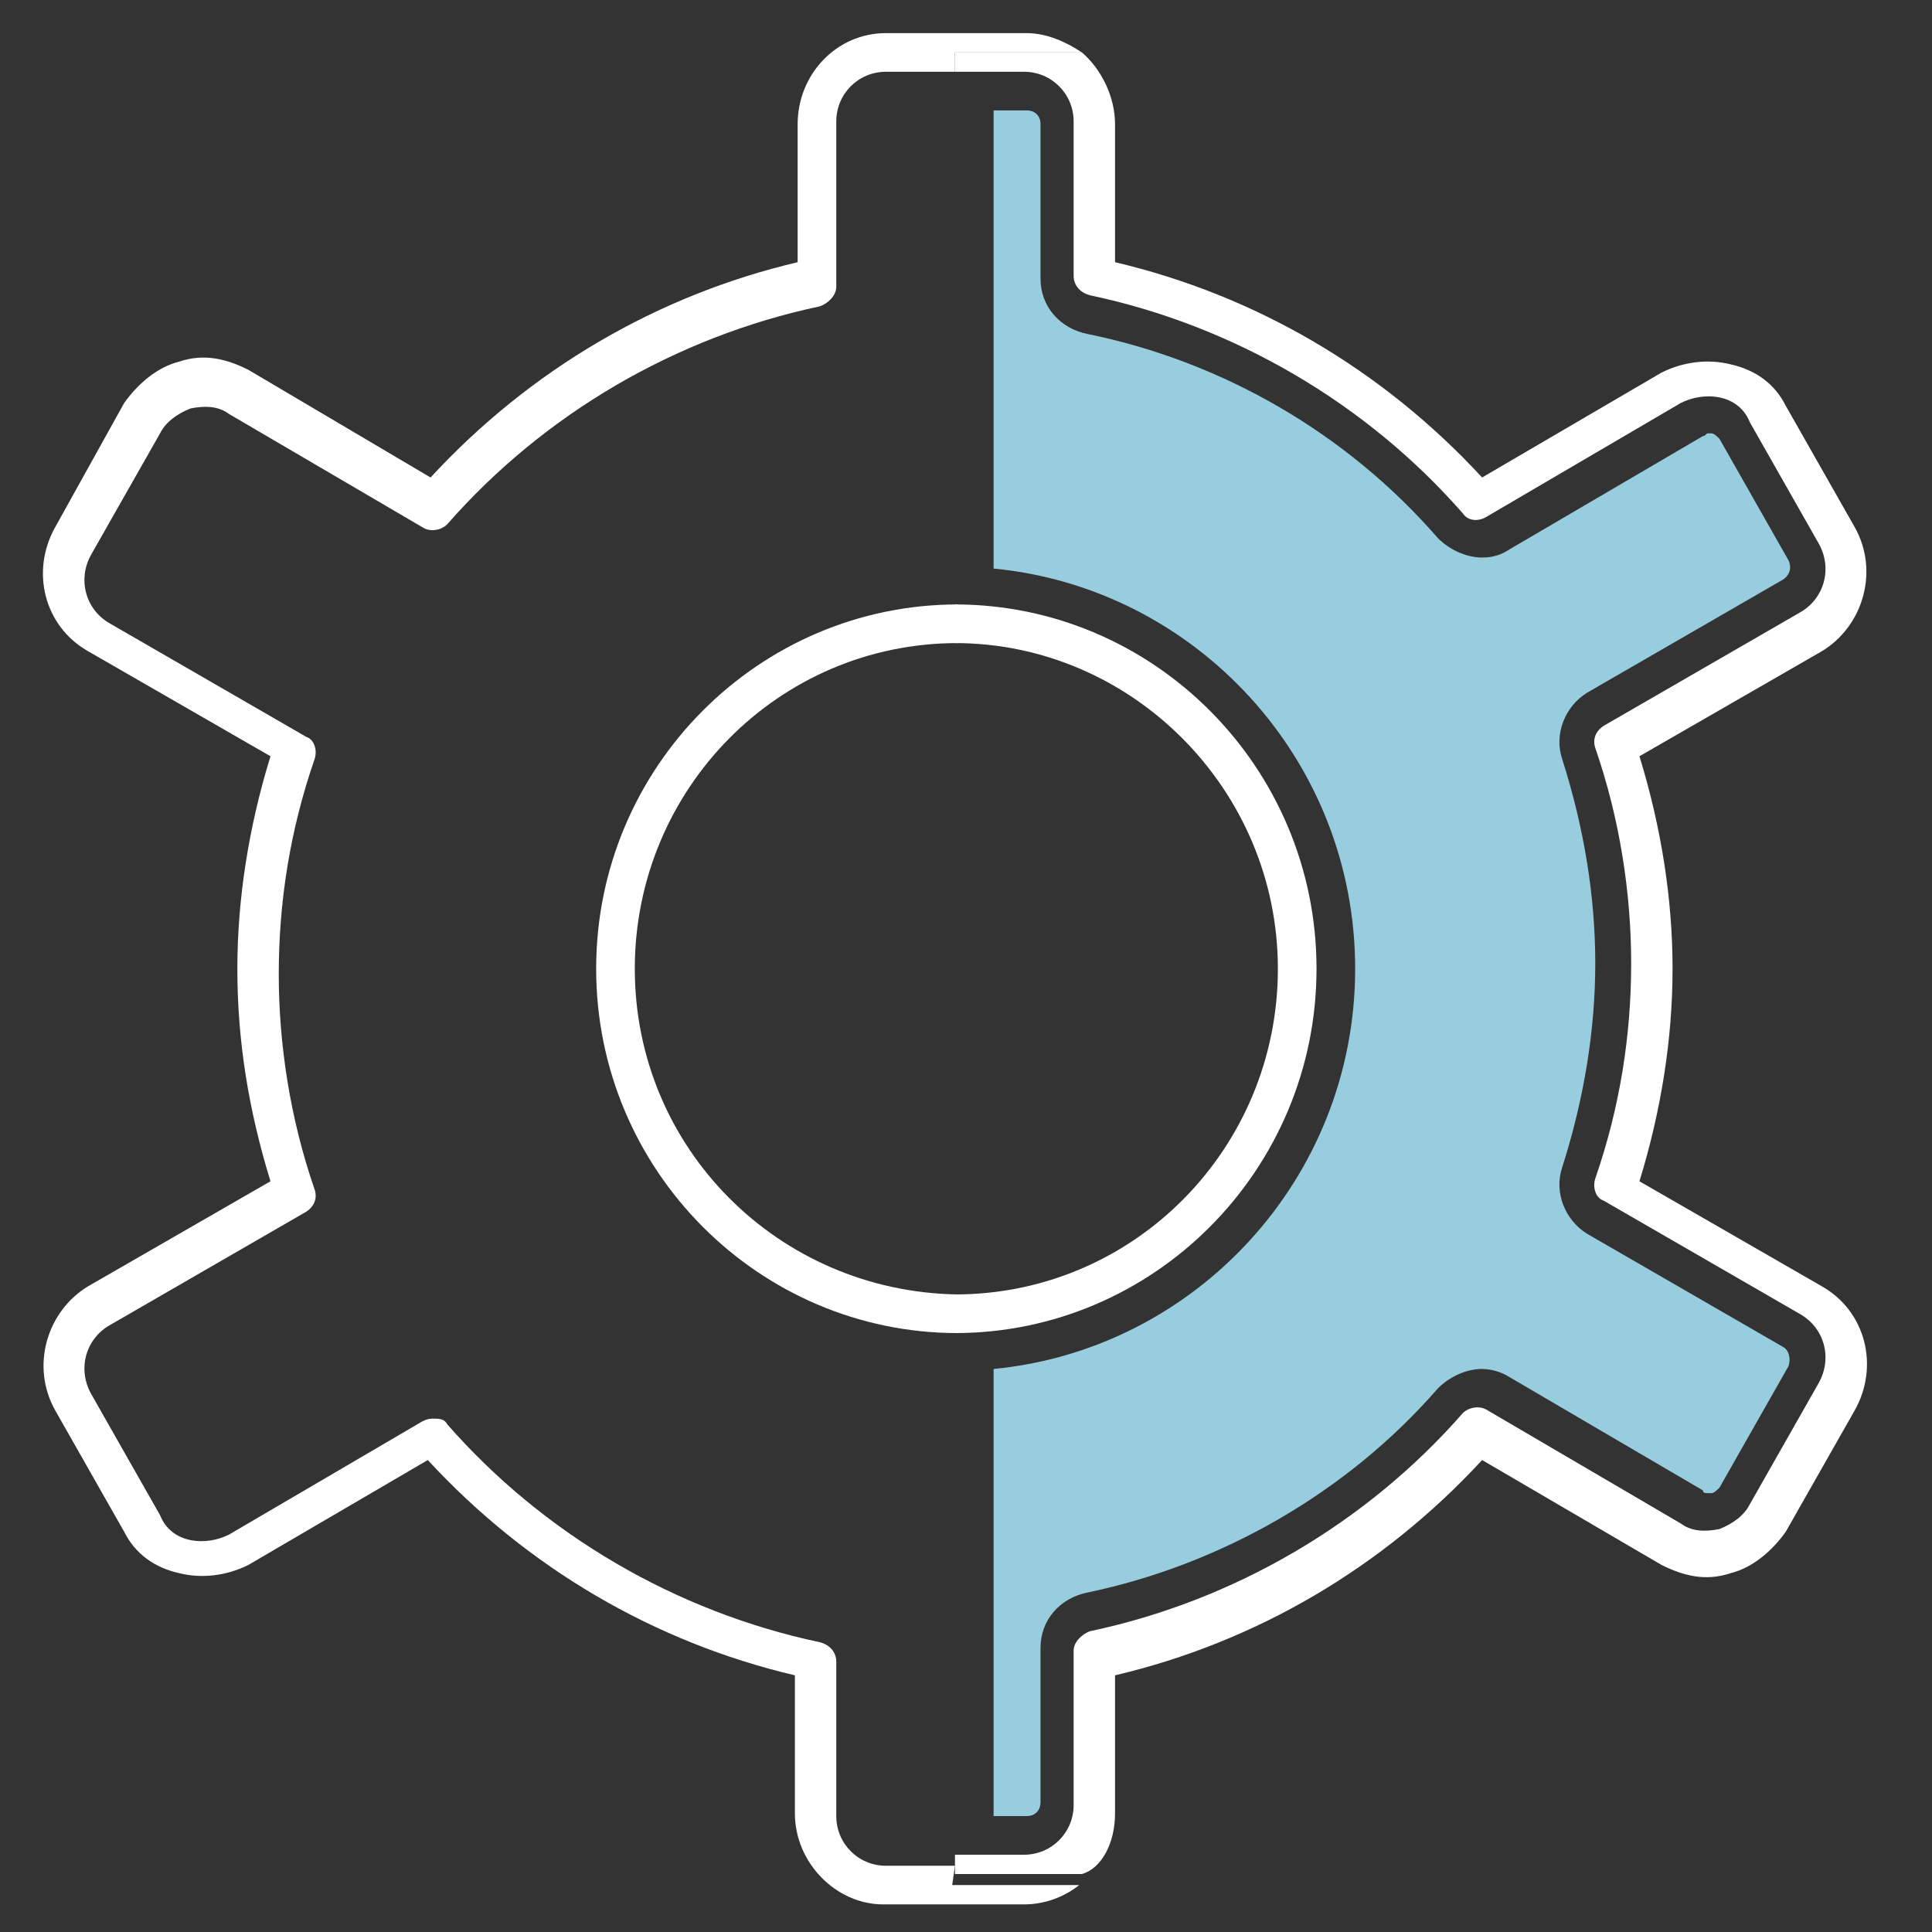
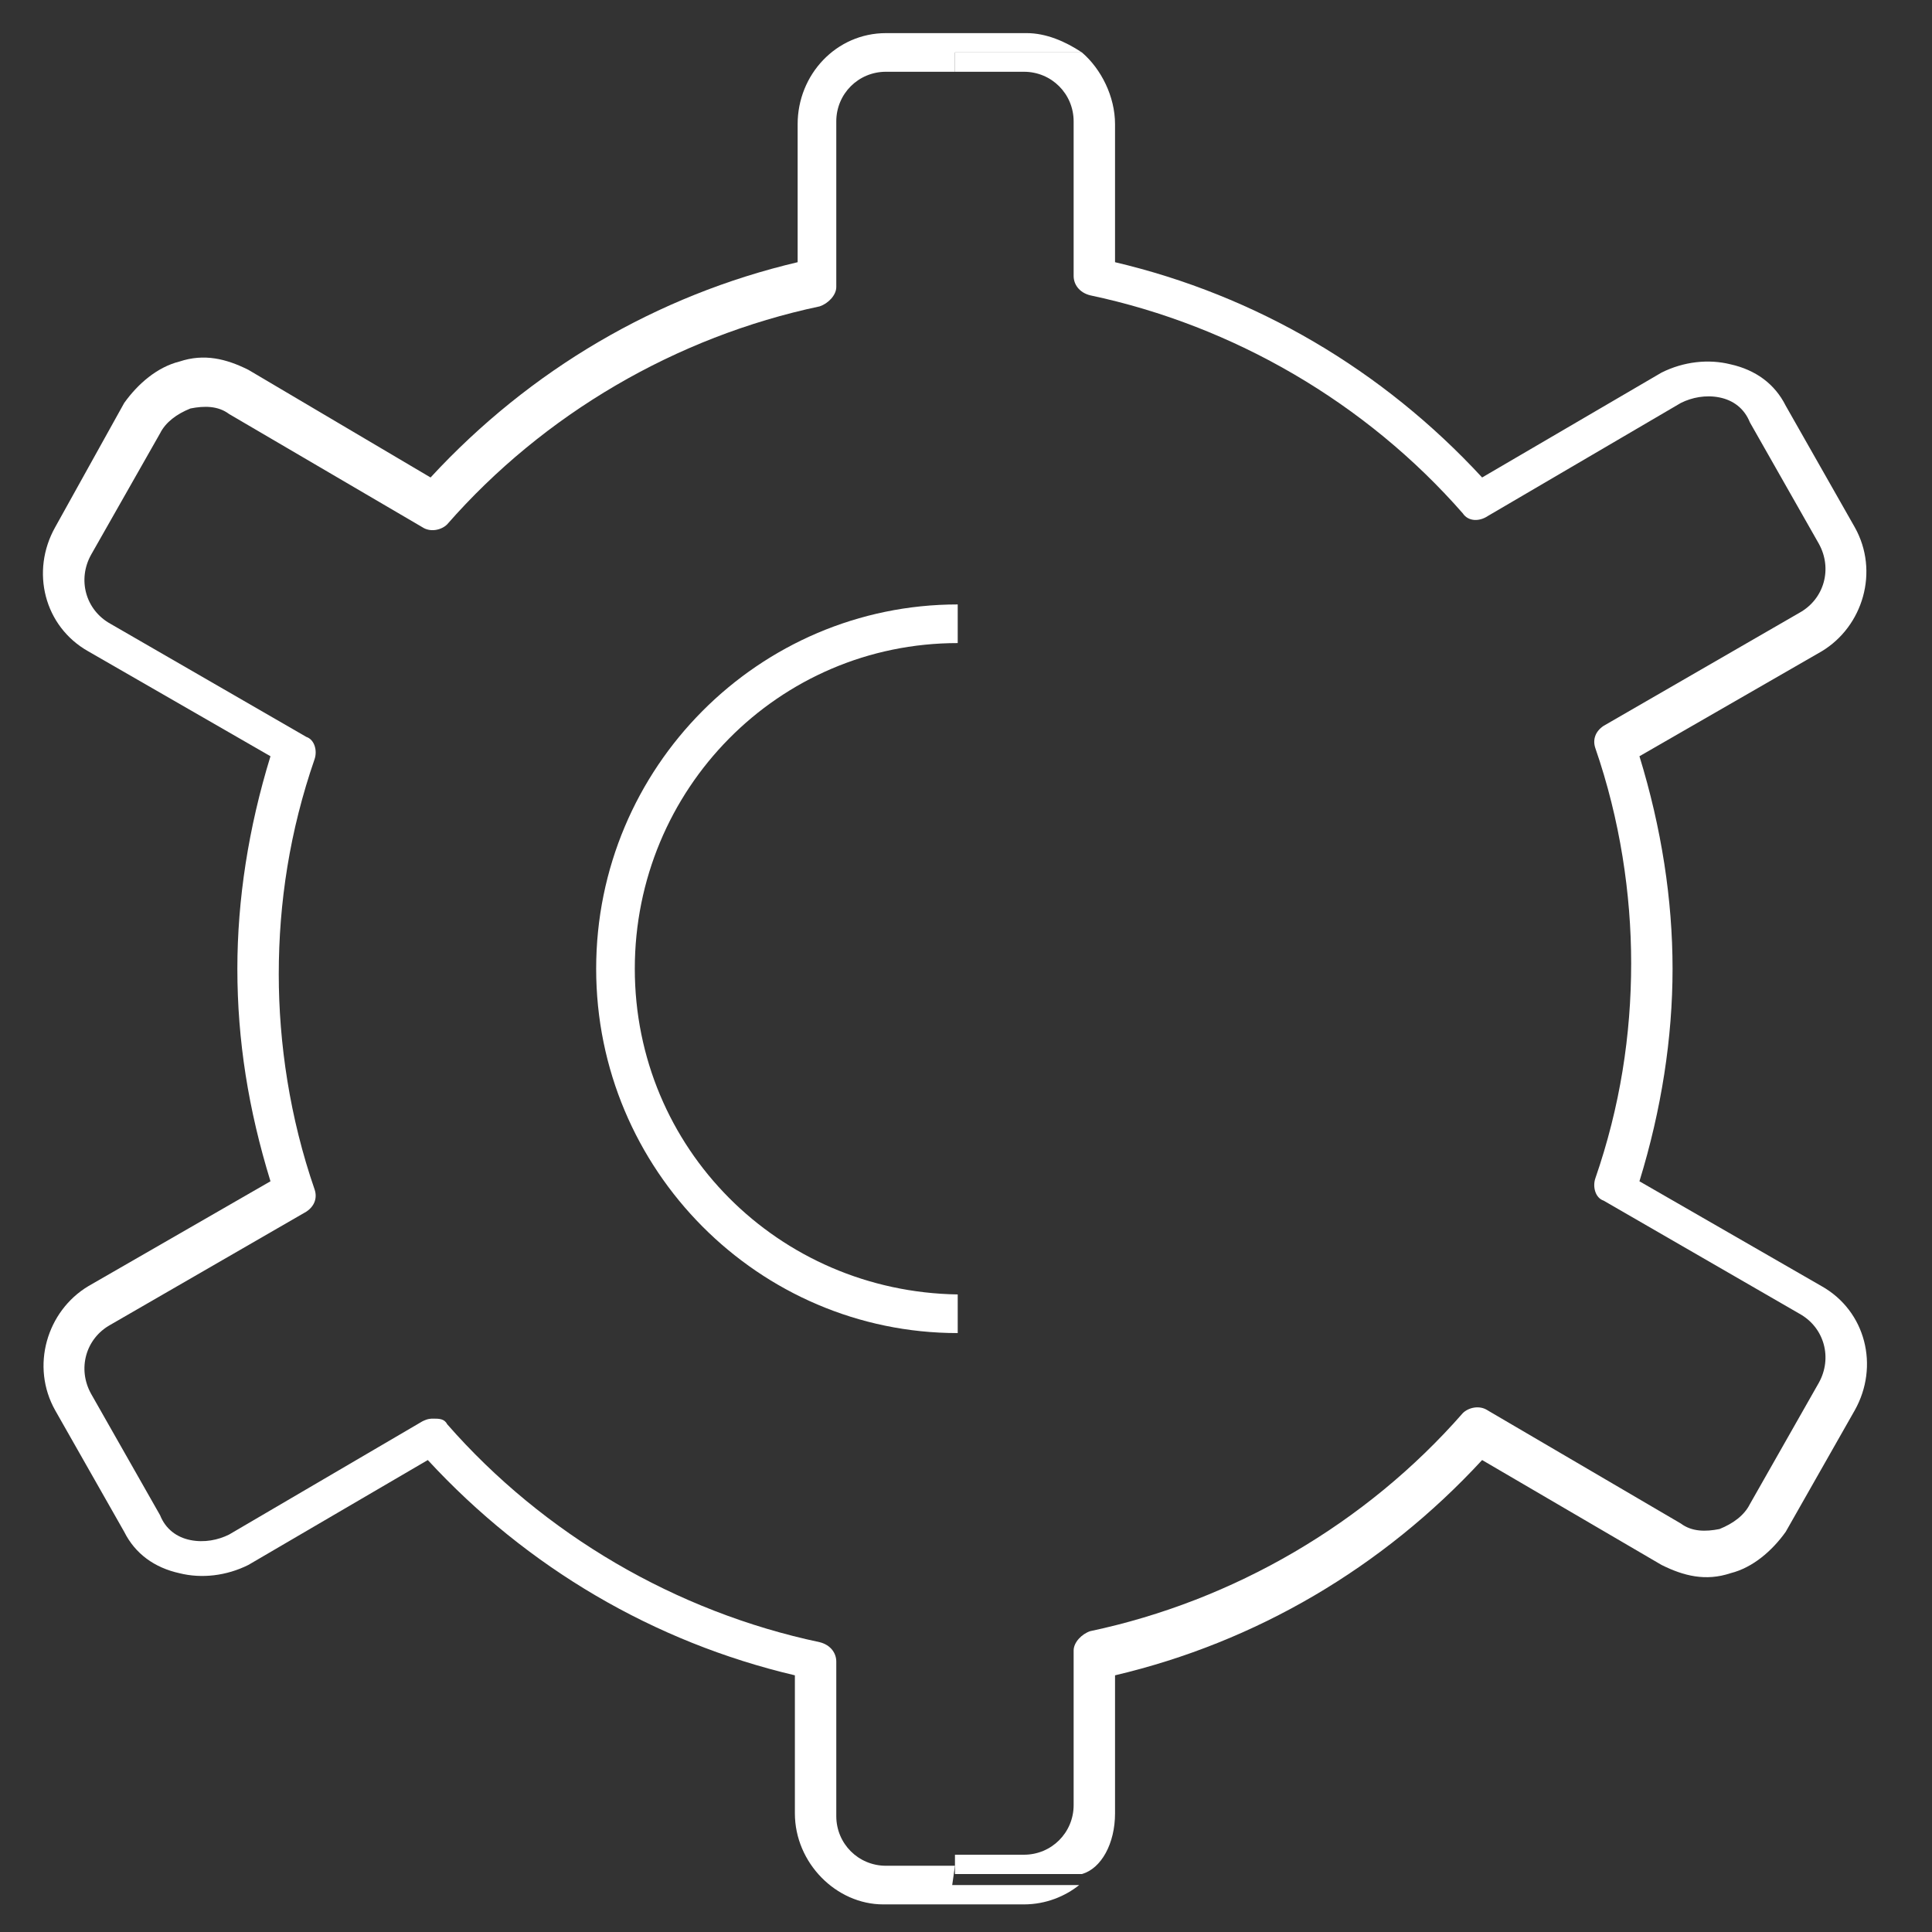
<svg xmlns="http://www.w3.org/2000/svg" version="1.1" id="レイヤー_1" x="0" y="0" viewBox="0 0 70 70" xml:space="preserve">
  <rect x="0" y="0" width="70" height="70" fill="#333333" stroke="none" />
  <style>.st1{fill:none}.st2{fill:#fff}</style>
  <path class="st1" d="M30.3 4.4V10c0 .3-.2.6-.6.7-5.2 1.1-10 3.9-13.5 7.9-.2.3-.6.3-.9.1l-7-4.1c-.4-.2-.9-.3-1.4-.2s-.9.4-1.1.9l-2.5 4.4c-.5.9-.2 2 .7 2.5l7.1 4.1c.3.2.4.5.3.8-.9 2.6-1.3 5.3-1.3 7.8 0 2.6.4 5.2 1.3 7.8.1.3 0 .7-.3.8L4 47.6c-.9.5-1.2 1.6-.7 2.5l2.5 4.4c.2.4.6.7 1.1.9.5.1 1 .1 1.4-.2l7-4.1c.1-.1.2-.1.4-.1s.4.1.5.2c3.5 4 8.3 6.8 13.5 7.9.3.1.6.4.6.7v5.6c0 1 .8 1.8 1.8 1.8h2.5v-65h-2.5c-1 .4-1.8 1.2-1.8 2.2z" />
  <path class="st2" d="M34.6 67.6h-2.5c-1 0-1.8-.8-1.8-1.8v-5.6c0-.3-.2-.6-.6-.7-5.2-1.1-10-3.9-13.5-7.9-.1-.2-.3-.2-.5-.2-.1 0-.2 0-.4.1l-7 4.1c-.4.2-.9.3-1.4.2s-.9-.4-1.1-.9l-2.5-4.4c-.5-.9-.2-2 .7-2.5l7.1-4.1c.3-.2.4-.5.3-.8-.9-2.6-1.3-5.3-1.3-7.8 0-2.6.4-5.2 1.3-7.8.1-.3 0-.7-.3-.8L4 22.6c-.9-.5-1.2-1.6-.7-2.5l2.5-4.4c.2-.4.6-.7 1.1-.9.5-.1 1-.1 1.4.2l7 4.1c.3.2.7.1.9-.1 3.5-4 8.3-6.8 13.5-7.9.3-.1.6-.4.6-.7v-6c0-1 .8-1.8 1.8-1.8h2.5v-.7h4.6c-.6-.4-1.3-.7-2-.7h-5.1c-1.8 0-3.2 1.5-3.2 3.3v5c-5.1 1.2-9.7 3.9-13.3 7.8L9 13.4c-.8-.4-1.6-.6-2.5-.3-.8.2-1.5.8-2 1.5L2 19.1c-.9 1.6-.4 3.6 1.2 4.5l6.6 3.8C9 30 8.6 32.6 8.6 35.1c0 2.6.4 5.1 1.2 7.7l-6.6 3.8c-1.5.9-2.1 2.9-1.2 4.5l2.5 4.4c.4.8 1.1 1.3 2 1.5.8.2 1.7.1 2.5-.3l6.5-3.8c3.6 3.9 8.2 6.6 13.3 7.8v5c0 1.8 1.5 3.3 3.2 3.3h5.1c.8 0 1.5-.3 2-.7h-4.6l.1-.7z" />
  <path class="st2" d="M40.4 65.7v-5c5.1-1.2 9.7-3.9 13.3-7.8l6.5 3.8c.8.4 1.6.6 2.5.3.8-.2 1.5-.8 2-1.5l2.5-4.4c.9-1.6.4-3.6-1.2-4.5l-6.6-3.8c.8-2.6 1.2-5.2 1.2-7.7s-.4-5.1-1.2-7.7l6.6-3.8c1.5-.9 2.1-2.9 1.2-4.5l-2.5-4.4c-.4-.8-1.1-1.3-2-1.5-.8-.2-1.7-.1-2.5.3l-6.5 3.8c-3.6-3.9-8.2-6.6-13.3-7.8v-5c0-1-.5-2-1.2-2.6h-4.6v.7h2.5c1 0 1.8.8 1.8 1.8V10c0 .3.2.6.6.7 5.2 1.1 10 3.9 13.5 7.9.2.3.6.3.9.1l7-4.1c.4-.2.9-.3 1.4-.2s.9.4 1.1.9l2.5 4.4c.5.9.2 2-.7 2.5l-7.1 4.1c-.3.2-.4.5-.3.8.9 2.6 1.3 5.3 1.3 7.8 0 2.6-.4 5.2-1.3 7.8-.1.3 0 .7.3.8l7.1 4.1c.9.5 1.2 1.6.7 2.5l-2.5 4.4c-.2.4-.6.7-1.1.9-.5.1-1 .1-1.4-.2l-7-4.1c-.3-.2-.7-.1-.9.1-3.5 4-8.3 6.8-13.5 7.9-.3.1-.6.4-.6.7v5.6c0 1-.8 1.8-1.8 1.8h-2.5v.7h4.6c.7-.2 1.2-1.1 1.2-2.2z" />
-   <path class="st1" d="M23 35.1c0 6.5 5.2 11.8 11.7 11.8V23.3c-6.5 0-11.7 5.3-11.7 11.8z" />
-   <path d="M36 66.2V49.6c7.3-.7 13.1-6.9 13.1-14.5S43.3 21.3 36 20.6V4h1.2c.3 0 .5.2.5.5v5.6c0 1 .7 1.8 1.7 2 4.9 1 9.4 3.6 12.7 7.4.4.4 1 .7 1.6.7.4 0 .7-.1 1-.3l7-4.1c.1 0 .1-.1.2-.1h.1c.1 0 .2.1.3.2l2.5 4.4c.1.2.1.5-.2.7l-7.1 4.1c-.8.5-1.2 1.5-.9 2.4.8 2.5 1.2 5 1.2 7.4s-.4 4.9-1.2 7.4c-.3.9.1 1.9.9 2.4l7.1 4.1c.2.1.3.4.2.7l-2.5 4.4c-.1.1-.2.2-.3.2h-.1c-.1 0-.2 0-.2-.1l-7-4.1c-.3-.2-.7-.3-1-.3-.6 0-1.2.3-1.6.7-3.3 3.8-7.9 6.4-12.7 7.4-1 .2-1.7 1-1.7 2v5.6c0 .3-.2.5-.5.5H36v.4z" fill="#97cdde" />
  <path class="st2" d="M23 35.1c0-6.5 5.2-11.8 11.7-11.8v-1.4c-7.2 0-13.1 5.9-13.1 13.2s5.9 13.2 13.1 13.2v-1.4C28.2 46.8 23 41.6 23 35.1z" />
-   <path class="st2" d="M47.7 35.1c0-7.3-5.9-13.2-13.1-13.2v1.4c6.4 0 11.7 5.3 11.7 11.8s-5.2 11.8-11.7 11.8v1.4c7.2 0 13.1-5.9 13.1-13.2z" />
</svg>